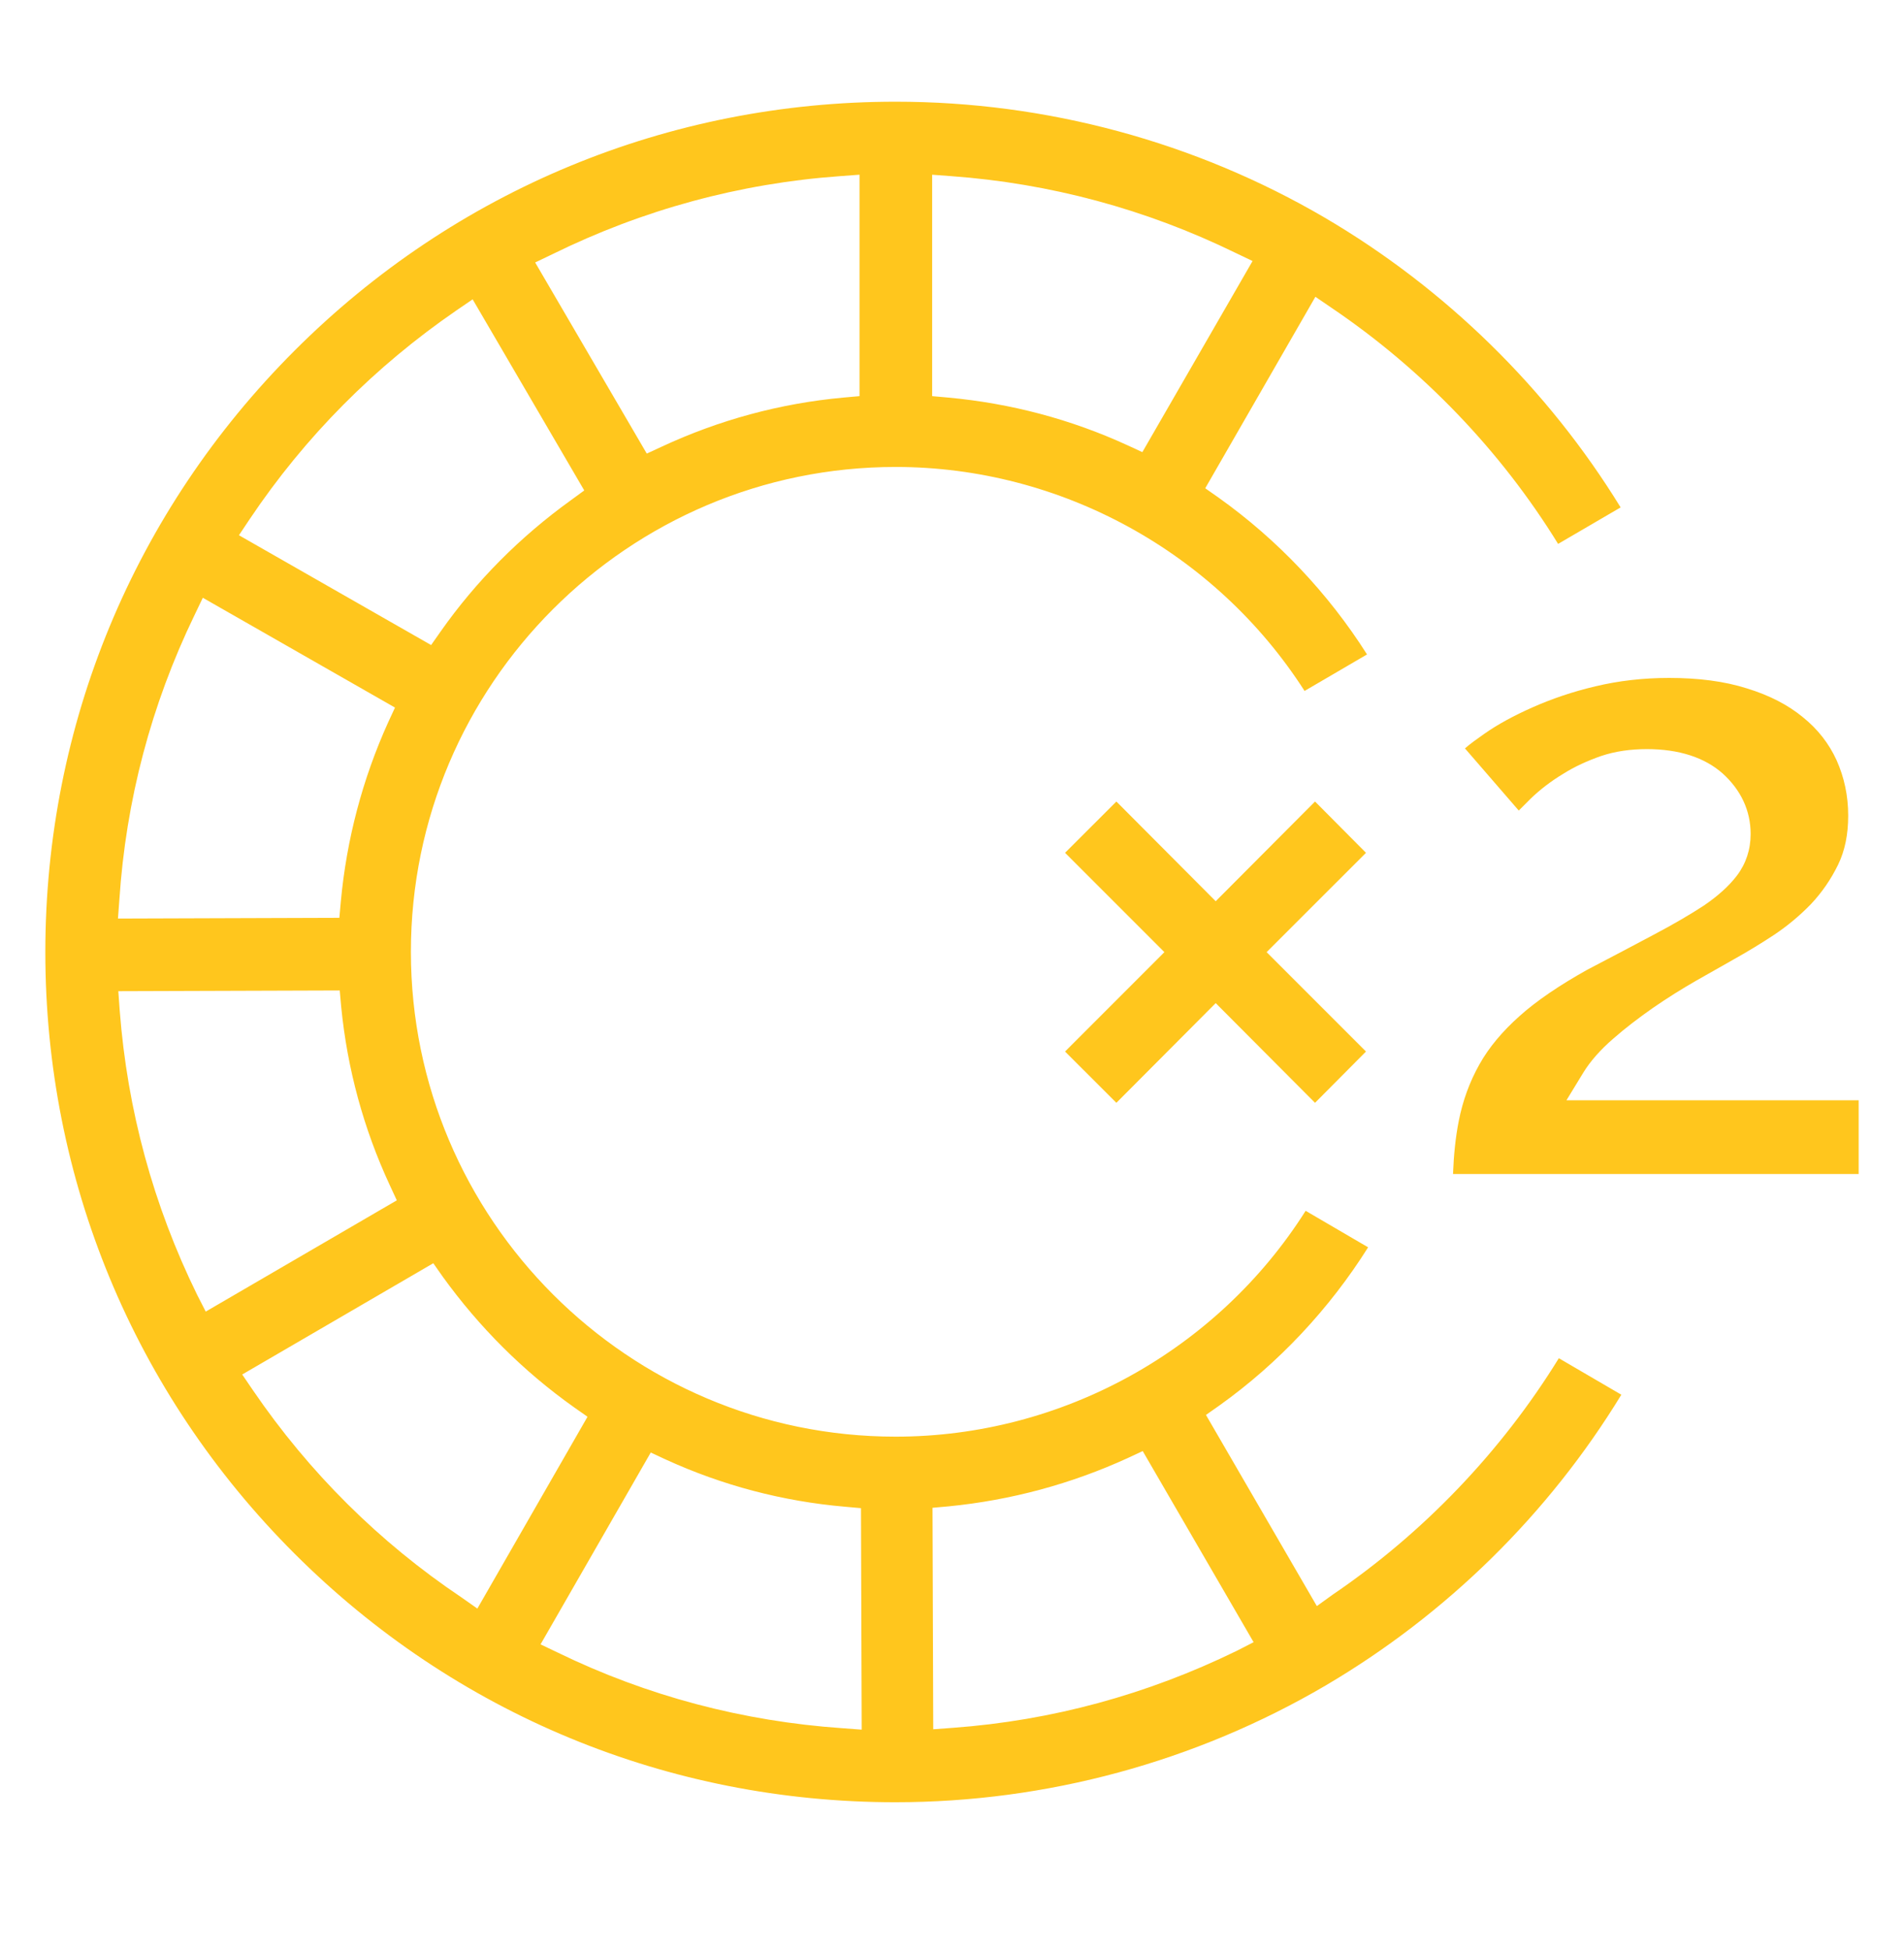
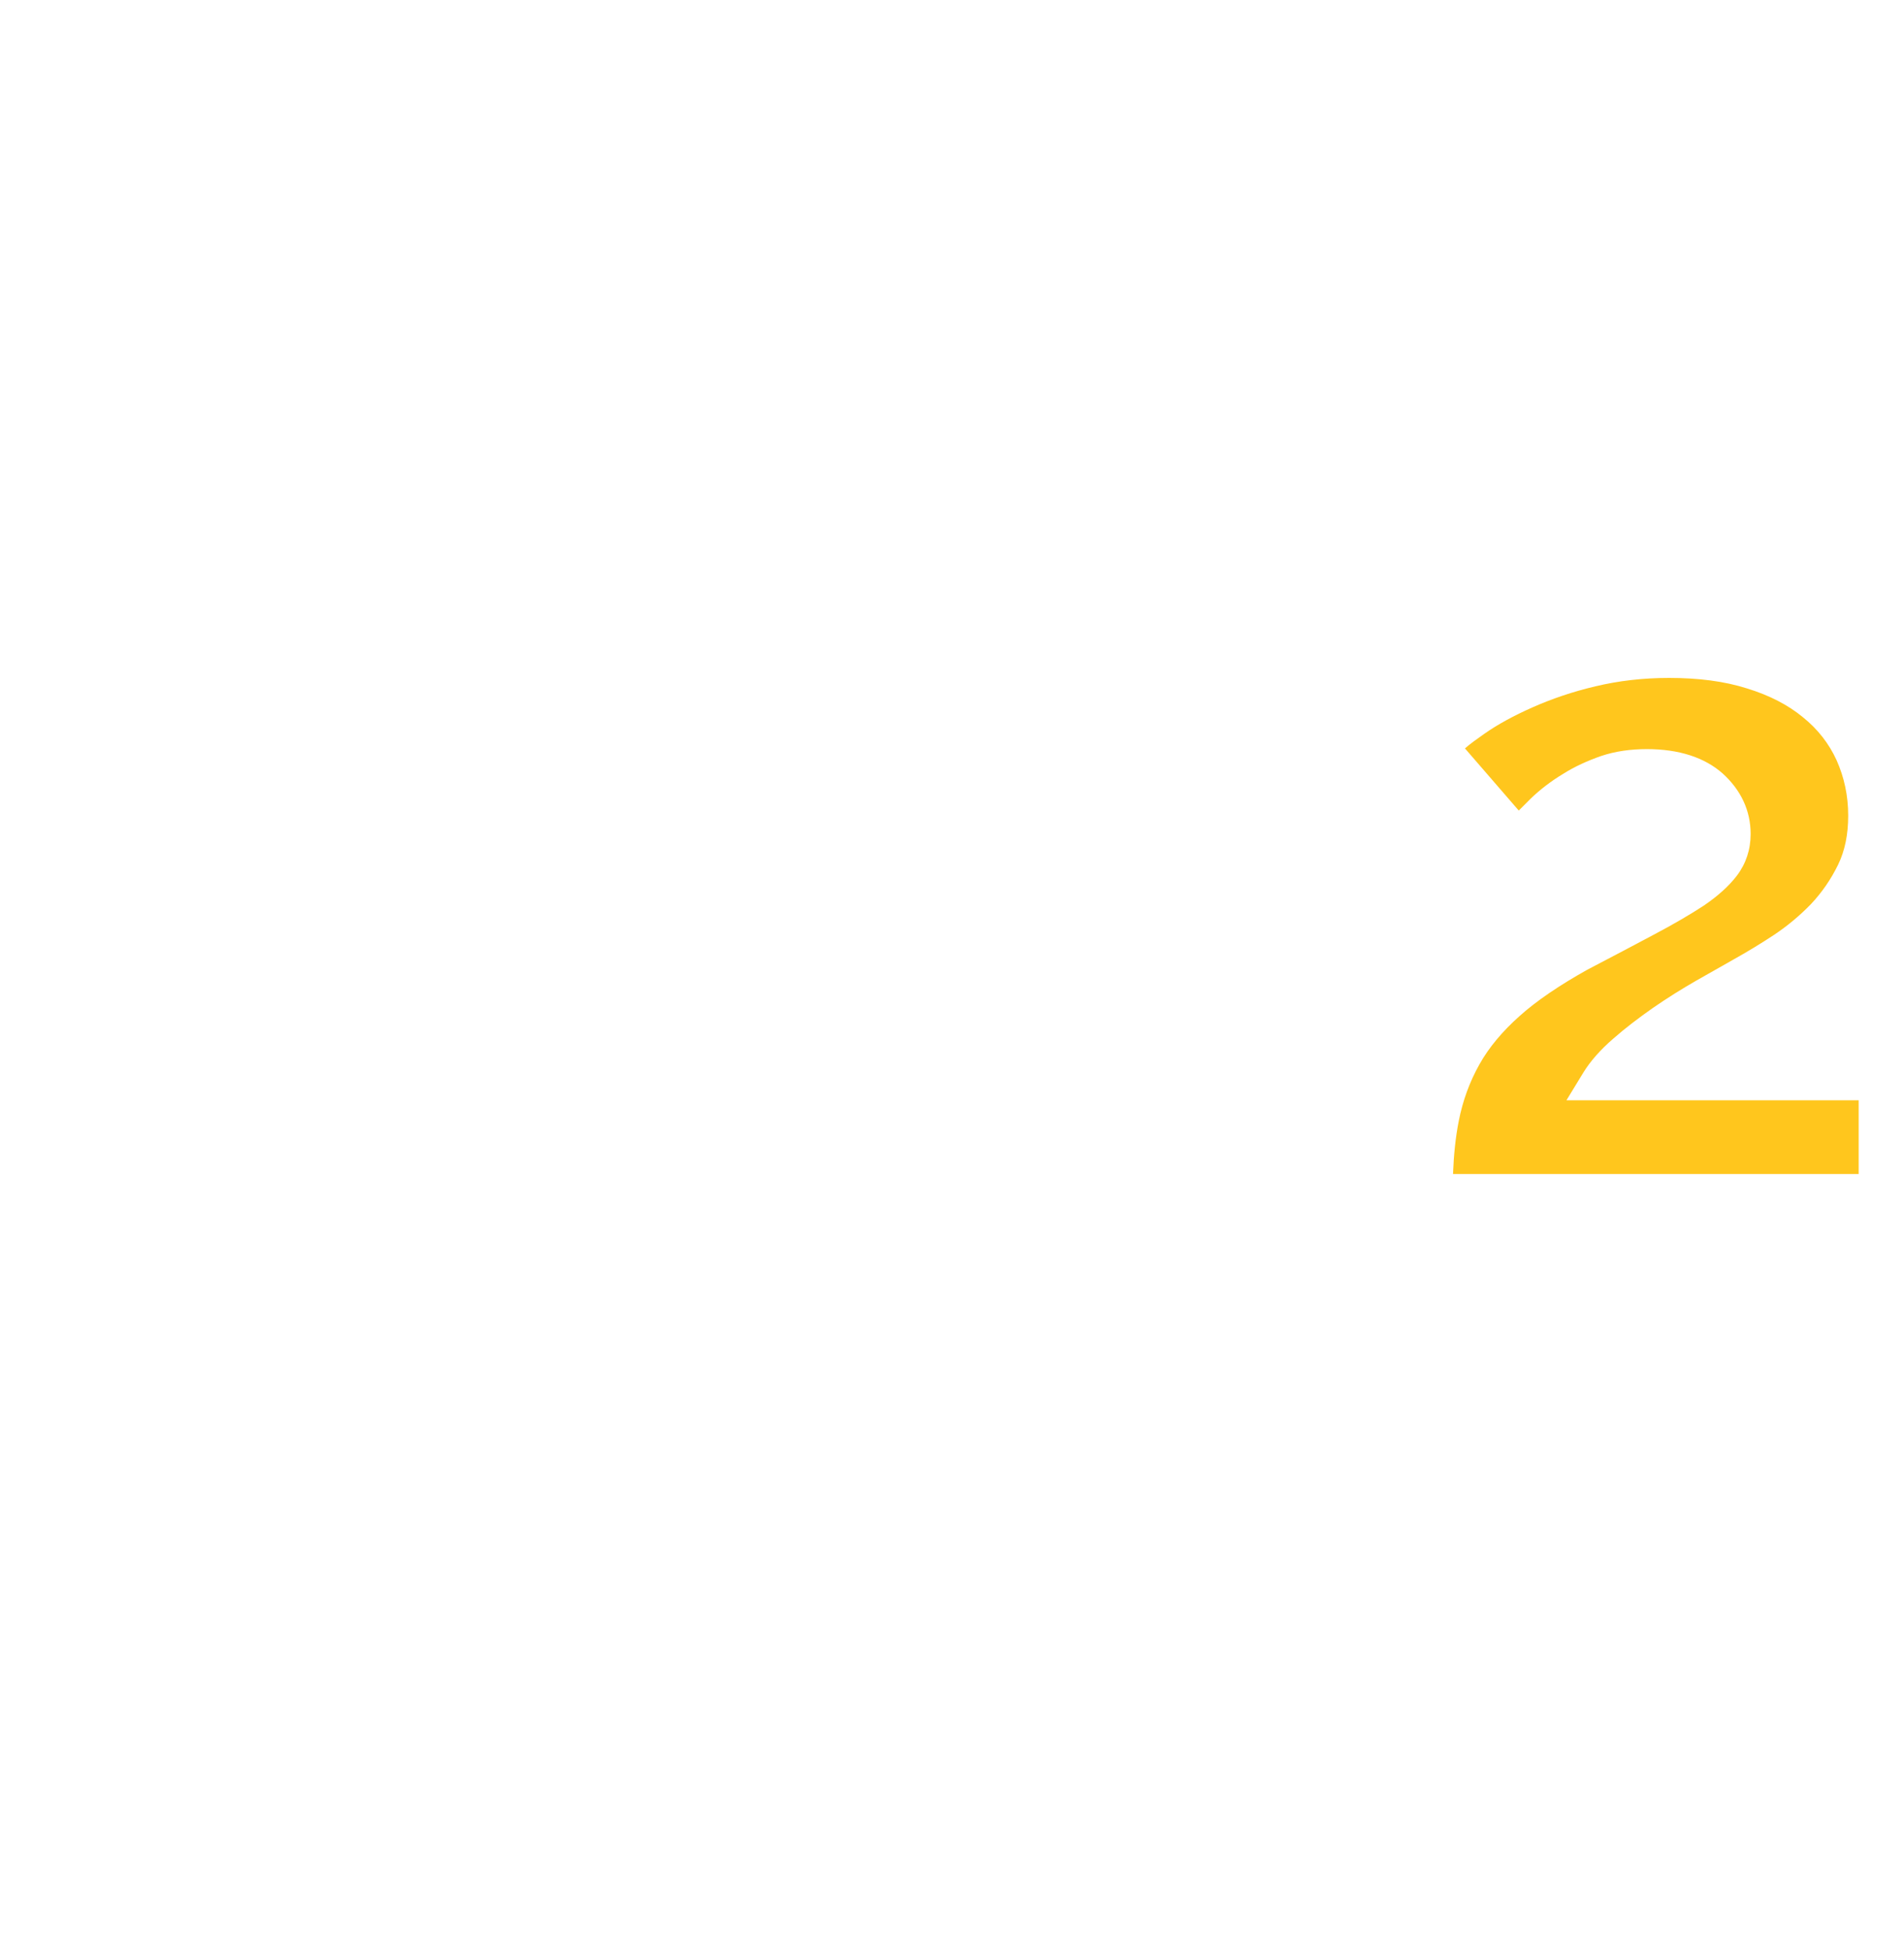
<svg xmlns="http://www.w3.org/2000/svg" width="42" height="43" viewBox="0 0 42 43" fill="none">
-   <path d="M29.048 35.423L26.602 31.207L26.896 31C28.203 30.068 29.327 28.865 30.179 27.51L28.801 26.705C26.849 29.789 23.422 31.686 19.757 31.686C13.861 31.686 9.064 26.889 9.064 20.992C9.064 15.096 13.861 10.299 19.757 10.299C23.398 10.299 26.817 12.18 28.777 15.239L30.155 14.434C29.303 13.088 28.179 11.901 26.881 10.976L26.586 10.769L29.016 6.546L29.366 6.785C31.383 8.148 33.104 9.941 34.37 11.996L35.749 11.191C34.139 8.57 31.884 6.363 29.223 4.801C26.363 3.128 23.088 2.243 19.757 2.243C14.745 2.243 10.036 4.195 6.498 7.733C2.952 11.279 1 15.988 1 21C1 26.012 2.952 30.721 6.49 34.259C10.036 37.805 14.745 39.749 19.749 39.749C23.088 39.749 26.37 38.857 29.239 37.176C31.908 35.606 34.155 33.399 35.765 30.761L34.386 29.956C33.12 32.012 31.398 33.813 29.39 35.176L29.048 35.423ZM20.554 3.853L20.984 3.885C23.159 4.044 25.271 4.61 27.247 5.574L27.63 5.757L25.199 9.972L24.872 9.821C23.622 9.247 22.299 8.897 20.92 8.769L20.562 8.737V3.853H20.554ZM12.187 5.606C14.179 4.626 16.315 4.044 18.53 3.885L18.96 3.853V8.737L18.602 8.769C17.207 8.897 15.861 9.263 14.594 9.853L14.267 10.004L11.805 5.789L12.187 5.606ZM5.51 11.447C6.729 9.63 8.267 8.084 10.076 6.841L10.426 6.602L12.888 10.817L12.594 11.032C11.478 11.837 10.506 12.809 9.717 13.932L9.51 14.227L5.271 11.805L5.51 11.447ZM2.633 19.845C2.777 17.654 3.335 15.542 4.291 13.566L4.474 13.184L8.713 15.606L8.562 15.932C7.996 17.183 7.645 18.514 7.518 19.885L7.486 20.243L2.602 20.259L2.633 19.845ZM4.347 28.554C3.382 26.586 2.809 24.482 2.641 22.291L2.61 21.861L7.494 21.845L7.526 22.203C7.661 23.574 8.02 24.897 8.602 26.148L8.753 26.474L4.538 28.928L4.347 28.554ZM10.179 35.231C8.363 34.012 6.817 32.474 5.582 30.666L5.343 30.315L9.558 27.861L9.765 28.156C10.57 29.271 11.542 30.243 12.665 31.04L12.96 31.247L10.53 35.478L10.179 35.231ZM18.578 38.116C16.387 37.964 14.275 37.407 12.307 36.45L11.924 36.267L14.355 32.036L14.681 32.188C15.932 32.761 17.263 33.112 18.634 33.231L18.992 33.263L19.008 38.148L18.578 38.116ZM27.279 36.411C25.303 37.375 23.199 37.949 21.016 38.108L20.586 38.14L20.57 33.255L20.928 33.223C22.299 33.088 23.63 32.729 24.881 32.156L25.207 32.004L27.653 36.219L27.279 36.411Z" fill="#FFC61D" />
  <path d="M34.928 23.654C35.08 23.407 35.303 23.152 35.59 22.905C35.853 22.674 36.147 22.45 36.466 22.227C36.777 22.012 37.096 21.813 37.414 21.63C37.725 21.454 38.004 21.295 38.243 21.16C38.53 21 38.833 20.817 39.135 20.618C39.422 20.427 39.701 20.195 39.948 19.94C40.187 19.686 40.386 19.399 40.546 19.072C40.697 18.761 40.769 18.403 40.769 17.988C40.769 17.55 40.681 17.144 40.514 16.769C40.347 16.403 40.1 16.084 39.773 15.821C39.446 15.55 39.032 15.335 38.538 15.184C38.036 15.024 37.462 14.952 36.817 14.952C36.243 14.952 35.701 15.016 35.199 15.136C34.689 15.255 34.227 15.415 33.813 15.598C33.398 15.781 33.032 15.98 32.737 16.188C32.578 16.299 32.434 16.403 32.315 16.506L33.502 17.877C33.59 17.789 33.677 17.701 33.765 17.614C33.972 17.415 34.211 17.231 34.474 17.072C34.737 16.905 35.024 16.777 35.319 16.674C35.629 16.57 35.964 16.522 36.331 16.522C37.032 16.522 37.598 16.705 37.996 17.056C38.402 17.422 38.617 17.877 38.617 18.395C38.617 18.737 38.514 19.048 38.315 19.311C38.139 19.542 37.892 19.765 37.574 19.98C37.279 20.172 36.912 20.387 36.474 20.618C36.068 20.833 35.59 21.088 35.008 21.391C34.41 21.725 33.9 22.068 33.518 22.411C33.143 22.745 32.841 23.104 32.633 23.478C32.418 23.861 32.267 24.275 32.179 24.721C32.108 25.08 32.068 25.47 32.052 25.893H41V24.267H34.554L34.928 23.654Z" fill="#FFC61D" />
-   <path d="M29.008 17.678L26.817 19.877L24.626 17.678L23.494 18.809L25.685 21L23.494 23.192L24.626 24.323L26.817 22.124L29.008 24.323L30.132 23.192L27.94 21L30.132 18.809L29.008 17.678Z" fill="#FFC61D" />
</svg>